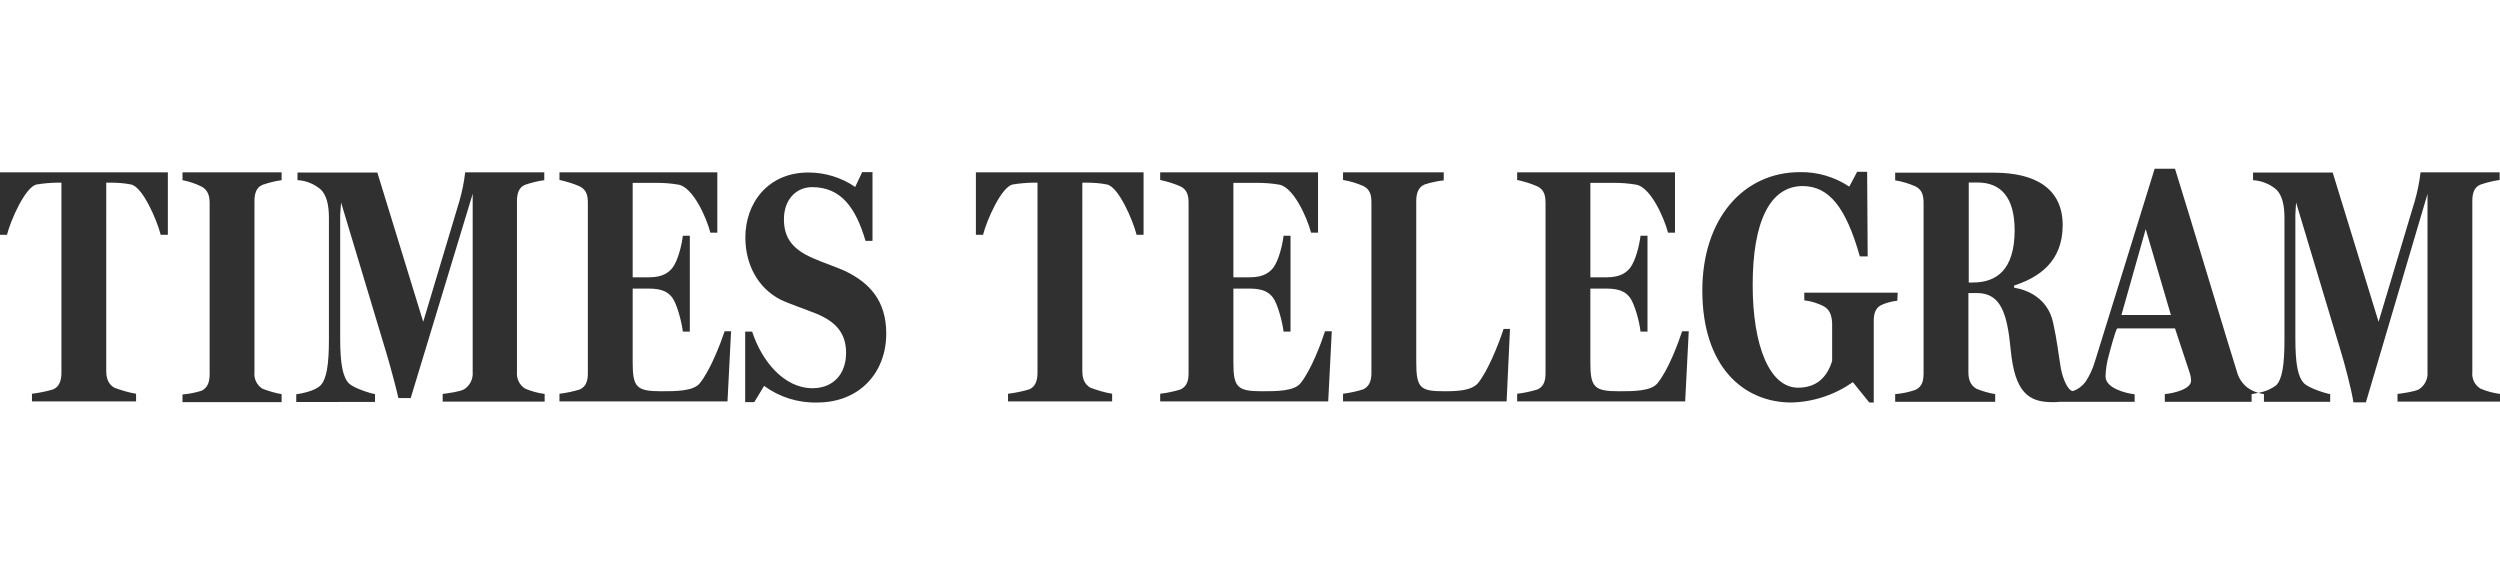
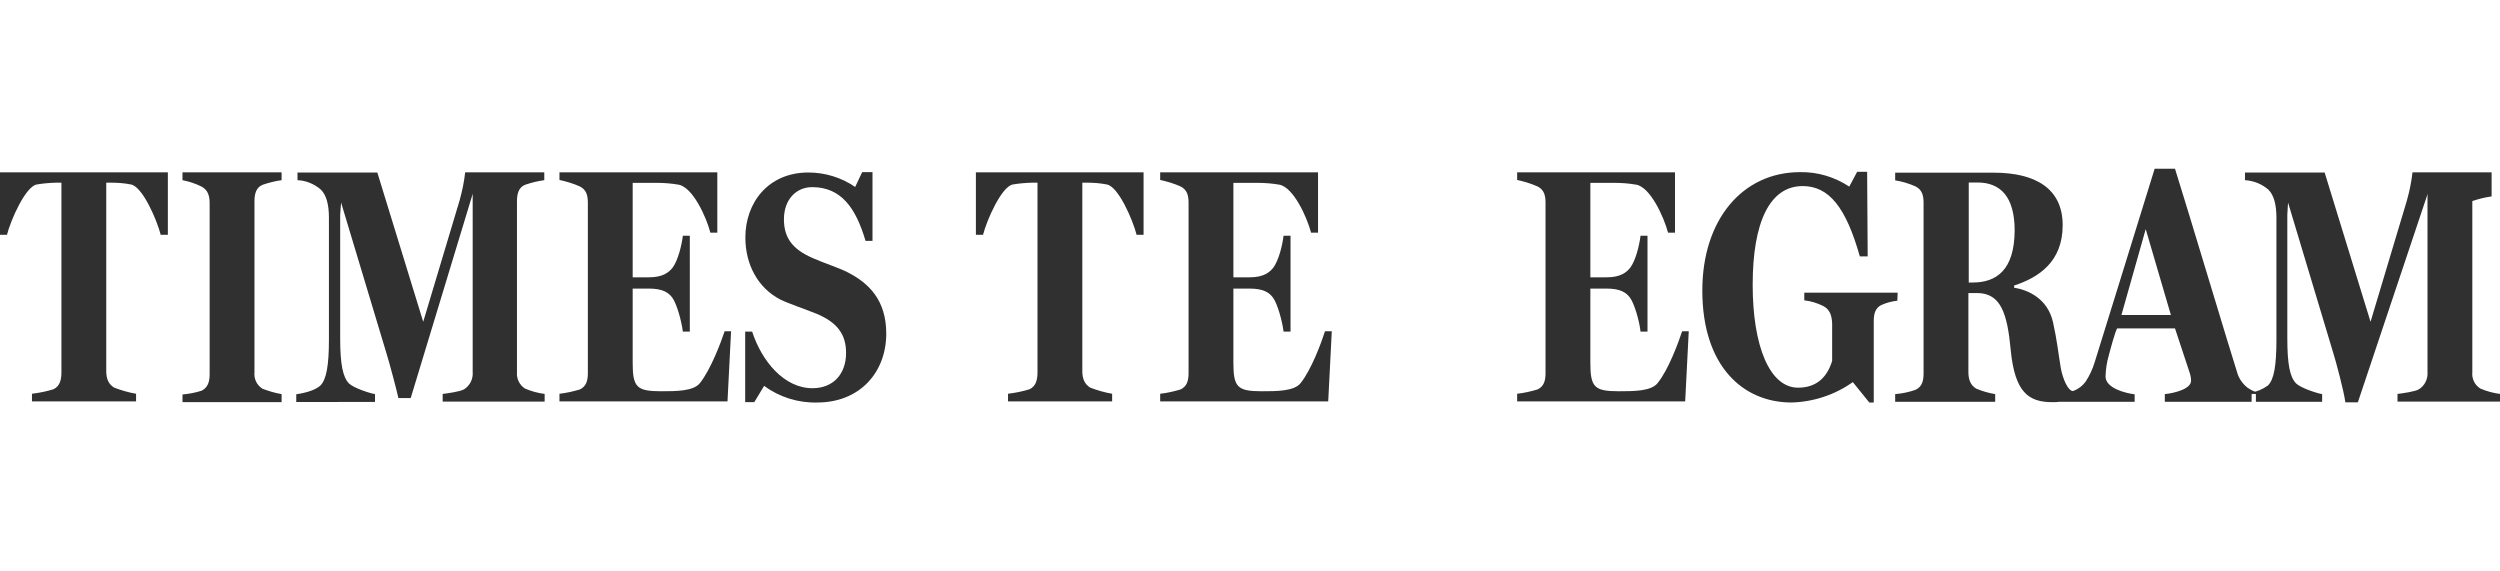
<svg xmlns="http://www.w3.org/2000/svg" version="1.1" id="Layer_1" x="0px" y="0px" viewBox="0 0 140 32" style="enable-background:new 0 0 140 32;" xml:space="preserve">
  <style type="text/css">
	.Drop_x0020_Shadow{fill:none;}
	.Round_x0020_Corners_x0020_2_x0020_pt{fill:#FFFFFF;stroke:#231F20;stroke-miterlimit:10;}
	.Live_x0020_Reflect_x0020_X{fill:none;}
	.Bevel_x0020_Soft{fill:url(#SVGID_1_);}
	.Dusk{fill:#FFFFFF;}
	.Foliage_GS{fill:#FFDD00;}
	.Pompadour_GS{fill-rule:evenodd;clip-rule:evenodd;fill:#44ADE2;}
	.st0{fill:#303030;}
	.st1{fill:#C0D032;}
	.st2{fill:#93AE3D;}
	.st3{fill:#0E7FC9;}
	.st4{fill:#19BDD4;}
</style>
  <linearGradient id="SVGID_1_" gradientUnits="userSpaceOnUse" x1="147.99" y1="-240.009" x2="148.697" y2="-239.302">
    <stop offset="0" style="stop-color:#DEDFE3" />
    <stop offset="0.178" style="stop-color:#DADBDF" />
    <stop offset="0.361" style="stop-color:#CECFD3" />
    <stop offset="0.546" style="stop-color:#B9BCBF" />
    <stop offset="0.732" style="stop-color:#9CA0A2" />
    <stop offset="0.918" style="stop-color:#787D7E" />
    <stop offset="1" style="stop-color:#656B6C" />
  </linearGradient>
  <g>
    <path class="st0" d="M72.83,21.46c-0.36,0.45-1.34,0.45-2.17,0.45c-1.37,0-1.59-0.23-1.59-1.6v-4.15h0.9c0.8,0,1.11,0.23,1.32,0.51   c0.25,0.34,0.52,1.32,0.59,1.9h0.39V13.2h-0.39c-0.06,0.51-0.27,1.4-0.59,1.81c-0.2,0.23-0.5,0.52-1.32,0.52h-0.9v-5.29h1.34   c0.41,0,0.82,0.03,1.22,0.1c0.8,0.13,1.56,1.82,1.79,2.69h0.39V9.65h-8.84v0.43c0.39,0.08,0.78,0.2,1.14,0.36   c0.38,0.19,0.45,0.52,0.45,0.93v9.52c0,0.43-0.09,0.75-0.45,0.92c-0.37,0.11-0.76,0.2-1.14,0.24v0.43h9.41l0.2-3.93H74.2   C74,19.18,73.44,20.7,72.83,21.46z" />
    <path class="st0" d="M54.66,13.15h0.39c0.21-0.83,1.04-2.71,1.67-2.82c0.36-0.06,0.72-0.09,1.08-0.1h0.3v10.64   c0,0.41-0.1,0.77-0.45,0.93c-0.39,0.12-0.79,0.2-1.2,0.25v0.43h5.83v-0.43c-0.42-0.07-0.82-0.19-1.22-0.34   c-0.33-0.19-0.45-0.52-0.45-0.93V10.23h0.29c0.36,0,0.73,0.03,1.08,0.1c0.65,0.11,1.46,1.99,1.67,2.82h0.39v-3.5h-9.39V13.15z" />
-     <path class="st0" d="M82.78,21.44c-0.35,0.43-1.13,0.47-1.88,0.47c-1.34,0-1.59-0.15-1.59-1.62v-9.04c0-0.41,0.11-0.77,0.47-0.92   c0.35-0.11,0.7-0.19,1.07-0.23V9.65h-5.64v0.43c0.39,0.06,0.78,0.18,1.14,0.34c0.38,0.19,0.45,0.51,0.45,0.93v9.52   c0,0.41-0.09,0.75-0.45,0.93c-0.37,0.12-0.76,0.2-1.14,0.25v0.43h9.16l0.19-4.06H84.2C83.9,19.35,83.3,20.8,82.78,21.44z" />
    <path class="st0" d="M92.82,21.46c-0.36,0.45-1.34,0.45-2.17,0.45c-1.37,0-1.59-0.23-1.59-1.6v-4.15h0.9c0.8,0,1.11,0.23,1.32,0.51   c0.25,0.34,0.53,1.32,0.59,1.9h0.39V13.2h-0.39c-0.06,0.51-0.27,1.4-0.59,1.81c-0.2,0.23-0.5,0.52-1.32,0.52h-0.9v-5.29h1.34   c0.41,0,0.81,0.03,1.22,0.1c0.8,0.13,1.56,1.82,1.79,2.69h0.39V9.65h-8.84v0.43c0.39,0.08,0.78,0.2,1.14,0.36   c0.38,0.19,0.45,0.52,0.45,0.93v9.52c0,0.43-0.09,0.75-0.45,0.92c-0.37,0.11-0.76,0.2-1.14,0.24v0.43h9.41l0.2-3.93H94.2   C93.99,19.18,93.44,20.7,92.82,21.46z" />
    <path class="st0" d="M125.27,20.82c-0.27-0.81-2.77-9.15-3.47-11.37h-1.14c-0.51,1.63-2.89,9.36-3.35,10.81   c-0.12,0.4-0.29,0.77-0.52,1.12c-0.18,0.24-0.42,0.42-0.7,0.52c-0.28,0-0.57-0.68-0.68-1.26c-0.15-0.88-0.21-1.56-0.44-2.59   c-0.3-1.35-1.43-1.82-2.18-1.94v-0.12c1.38-0.45,2.72-1.33,2.72-3.38s-1.52-2.94-3.86-2.94h-5.52v0.43   c0.39,0.06,0.78,0.18,1.14,0.34c0.38,0.19,0.45,0.53,0.45,0.93v9.54c0,0.43-0.09,0.75-0.45,0.92c-0.37,0.13-0.75,0.21-1.14,0.24   v0.43h5.6v-0.43c-0.36-0.06-0.71-0.16-1.05-0.3c-0.33-0.19-0.45-0.51-0.45-0.93v-4.43h0.48c1.34,0,1.7,1.15,1.89,3.19   c0.23,2.37,1,2.92,2.32,2.92c0.15,0,0.29,0,0.42-0.02h4.2v-0.42c-0.51-0.06-1.63-0.34-1.63-1c0.01-0.39,0.07-0.79,0.18-1.17   c0.06-0.23,0.39-1.48,0.48-1.52h3.23l0.84,2.54c0.04,0.13,0.06,0.26,0.06,0.39c0,0.47-0.96,0.7-1.47,0.75v0.43h4.86v-0.43   c0.08-0.01,0.23-0.04,0.38-0.07c-0.22-0.06-0.42-0.16-0.61-0.29C125.57,21.48,125.36,21.17,125.27,20.82z M110.48,15.82h-0.23v-5.6   h0.49c1.28,0,2.08,0.79,2.08,2.69C112.81,15.12,111.8,15.82,110.48,15.82z M118.8,17.64l1.36-4.81l1.41,4.81H118.8z" />
-     <path class="st0" d="M138.9,21.76c-0.32-0.2-0.49-0.56-0.45-0.93v-9.57c0-0.41,0.09-0.77,0.45-0.92c0.35-0.12,0.71-0.21,1.08-0.26   V9.65h-4.43c-0.06,0.54-0.17,1.07-0.32,1.6l-2.03,6.77l-2.57-8.36h-4.46v0.43c0.48,0.03,0.94,0.21,1.31,0.53   c0.3,0.3,0.45,0.81,0.45,1.58v6.82c0,1.43-0.13,2.24-0.48,2.57c-0.29,0.21-0.63,0.35-0.98,0.41c0.1,0.03,0.21,0.05,0.31,0.07v0.43   h3.71v-0.43c-0.27-0.04-1.2-0.34-1.46-0.6c-0.35-0.36-0.49-1.07-0.49-2.54v-6.91l0.04-0.68l2.51,8.35c0.17,0.53,0.62,2.22,0.7,2.84   h0.7L135.9,11l0.04-0.15v9.99c0.03,0.38-0.15,0.75-0.48,0.96c-0.21,0.13-0.95,0.23-1.2,0.26v0.43H140v-0.43   C139.62,22.01,139.25,21.91,138.9,21.76z" />
+     <path class="st0" d="M138.9,21.76c-0.32-0.2-0.49-0.56-0.45-0.93v-9.57c0.35-0.12,0.71-0.21,1.08-0.26   V9.65h-4.43c-0.06,0.54-0.17,1.07-0.32,1.6l-2.03,6.77l-2.57-8.36h-4.46v0.43c0.48,0.03,0.94,0.21,1.31,0.53   c0.3,0.3,0.45,0.81,0.45,1.58v6.82c0,1.43-0.13,2.24-0.48,2.57c-0.29,0.21-0.63,0.35-0.98,0.41c0.1,0.03,0.21,0.05,0.31,0.07v0.43   h3.71v-0.43c-0.27-0.04-1.2-0.34-1.46-0.6c-0.35-0.36-0.49-1.07-0.49-2.54v-6.91l0.04-0.68l2.51,8.35c0.17,0.53,0.62,2.22,0.7,2.84   h0.7L135.9,11l0.04-0.15v9.99c0.03,0.38-0.15,0.75-0.48,0.96c-0.21,0.13-0.95,0.23-1.2,0.26v0.43H140v-0.43   C139.62,22.01,139.25,21.91,138.9,21.76z" />
    <path class="st0" d="M106.27,16.39h-5.23v0.43c0.37,0.04,0.72,0.15,1.05,0.31c0.39,0.2,0.49,0.54,0.51,0.98v2.1   c-0.3,0.98-0.93,1.5-1.91,1.5c-1.58,0-2.54-2.31-2.54-5.76c0-3.52,0.96-5.53,2.8-5.53c1.46,0,2.42,1.17,3.2,3.94h0.44l-0.03-4.74   H104l-0.44,0.83c-0.82-0.54-1.78-0.83-2.76-0.81c-3.2,0-5.47,2.64-5.47,6.63c0,4.26,2.3,6.27,4.99,6.27   c1.23-0.03,2.43-0.43,3.44-1.14l0.92,1.14h0.25v-4.57c0-0.4,0.09-0.74,0.45-0.9c0.28-0.12,0.57-0.2,0.87-0.23L106.27,16.39z" />
    <path class="st0" d="M10.22,10.09c0.37,0.07,0.73,0.19,1.07,0.36c0.35,0.19,0.45,0.51,0.45,0.93v9.57c0,0.41-0.09,0.75-0.45,0.93   c-0.35,0.11-0.71,0.18-1.07,0.21v0.43h5.55v-0.45c-0.37-0.06-0.72-0.17-1.07-0.3c-0.32-0.2-0.49-0.56-0.45-0.93v-9.57   c0-0.41,0.09-0.77,0.45-0.92c0.35-0.12,0.7-0.21,1.07-0.26V9.65h-5.55V10.09z" />
    <path class="st0" d="M0,13.15h0.39c0.21-0.83,1.04-2.71,1.67-2.82c0.36-0.06,0.72-0.09,1.08-0.1h0.3v10.64   c0,0.41-0.1,0.77-0.45,0.93c-0.39,0.12-0.79,0.2-1.2,0.25v0.43h5.83v-0.43c-0.42-0.07-0.82-0.19-1.22-0.34   c-0.33-0.19-0.45-0.52-0.45-0.93V10.23h0.3c0.36,0,0.73,0.03,1.08,0.1c0.65,0.11,1.46,1.99,1.67,2.82H9.4v-3.5H0V13.15z" />
    <path class="st0" d="M47.47,15.25c-0.48-0.25-1.34-0.52-1.94-0.79c-1.13-0.49-1.63-1.12-1.63-2.18c0-1.1,0.68-1.8,1.58-1.8   c1.61,0,2.44,1.14,2.99,3.01h0.39V9.64h-0.58l-0.39,0.83c-0.77-0.53-1.69-0.81-2.62-0.81c-2.25,0-3.53,1.69-3.53,3.64   c0,1.51,0.7,2.83,1.97,3.48c0.47,0.23,1.38,0.53,2.04,0.8c1.11,0.47,1.63,1.12,1.63,2.18c0,1.21-0.74,1.98-1.88,1.98   c-1.59,0-2.84-1.51-3.38-3.17h-0.39v3.95h0.51l0.55-0.91c0.86,0.63,1.91,0.96,2.98,0.93c2.35,0,3.86-1.66,3.86-3.86   C49.63,16.79,48.64,15.85,47.47,15.25z" />
    <path class="st0" d="M39.19,21.46c-0.36,0.45-1.34,0.45-2.17,0.45c-1.37,0-1.59-0.23-1.59-1.6v-4.15h0.9c0.8,0,1.11,0.23,1.32,0.51   c0.25,0.34,0.52,1.32,0.59,1.9h0.39V13.2h-0.39c-0.06,0.51-0.27,1.4-0.59,1.81c-0.2,0.23-0.5,0.52-1.32,0.52h-0.9v-5.29h1.34   c0.41,0,0.81,0.03,1.22,0.1c0.8,0.13,1.57,1.82,1.79,2.69h0.39V9.65h-8.84v0.43c0.39,0.08,0.78,0.2,1.14,0.36   c0.38,0.19,0.45,0.52,0.45,0.93v9.52c0,0.43-0.09,0.75-0.45,0.92c-0.37,0.11-0.76,0.2-1.14,0.24v0.43h9.41l0.2-3.93h-0.36   C40.37,19.18,39.8,20.7,39.19,21.46z" />
    <path class="st0" d="M28.95,20.84v-9.57c0-0.41,0.09-0.77,0.45-0.92c0.35-0.12,0.71-0.21,1.08-0.26V9.65h-4.43   c-0.06,0.54-0.17,1.07-0.32,1.6l-2.03,6.77l-2.57-8.36h-4.47v0.43c0.48,0.02,0.94,0.21,1.31,0.53c0.3,0.3,0.45,0.81,0.45,1.58v6.82   c0,1.43-0.14,2.24-0.48,2.57c-0.35,0.33-1.1,0.45-1.35,0.49v0.43H21v-0.44c-0.27-0.04-1.2-0.34-1.46-0.6   c-0.34-0.35-0.49-1.07-0.49-2.54v-6.91l0.05-0.68l2.51,8.34c0.17,0.53,0.62,2.22,0.7,2.61H23l3.43-11.3l0.04-0.15v10   c0.03,0.38-0.15,0.75-0.48,0.96c-0.21,0.13-0.95,0.23-1.2,0.26v0.43h5.71v-0.43c-0.38-0.05-0.75-0.15-1.1-0.3   C29.09,21.56,28.92,21.21,28.95,20.84z" />
  </g>
</svg>